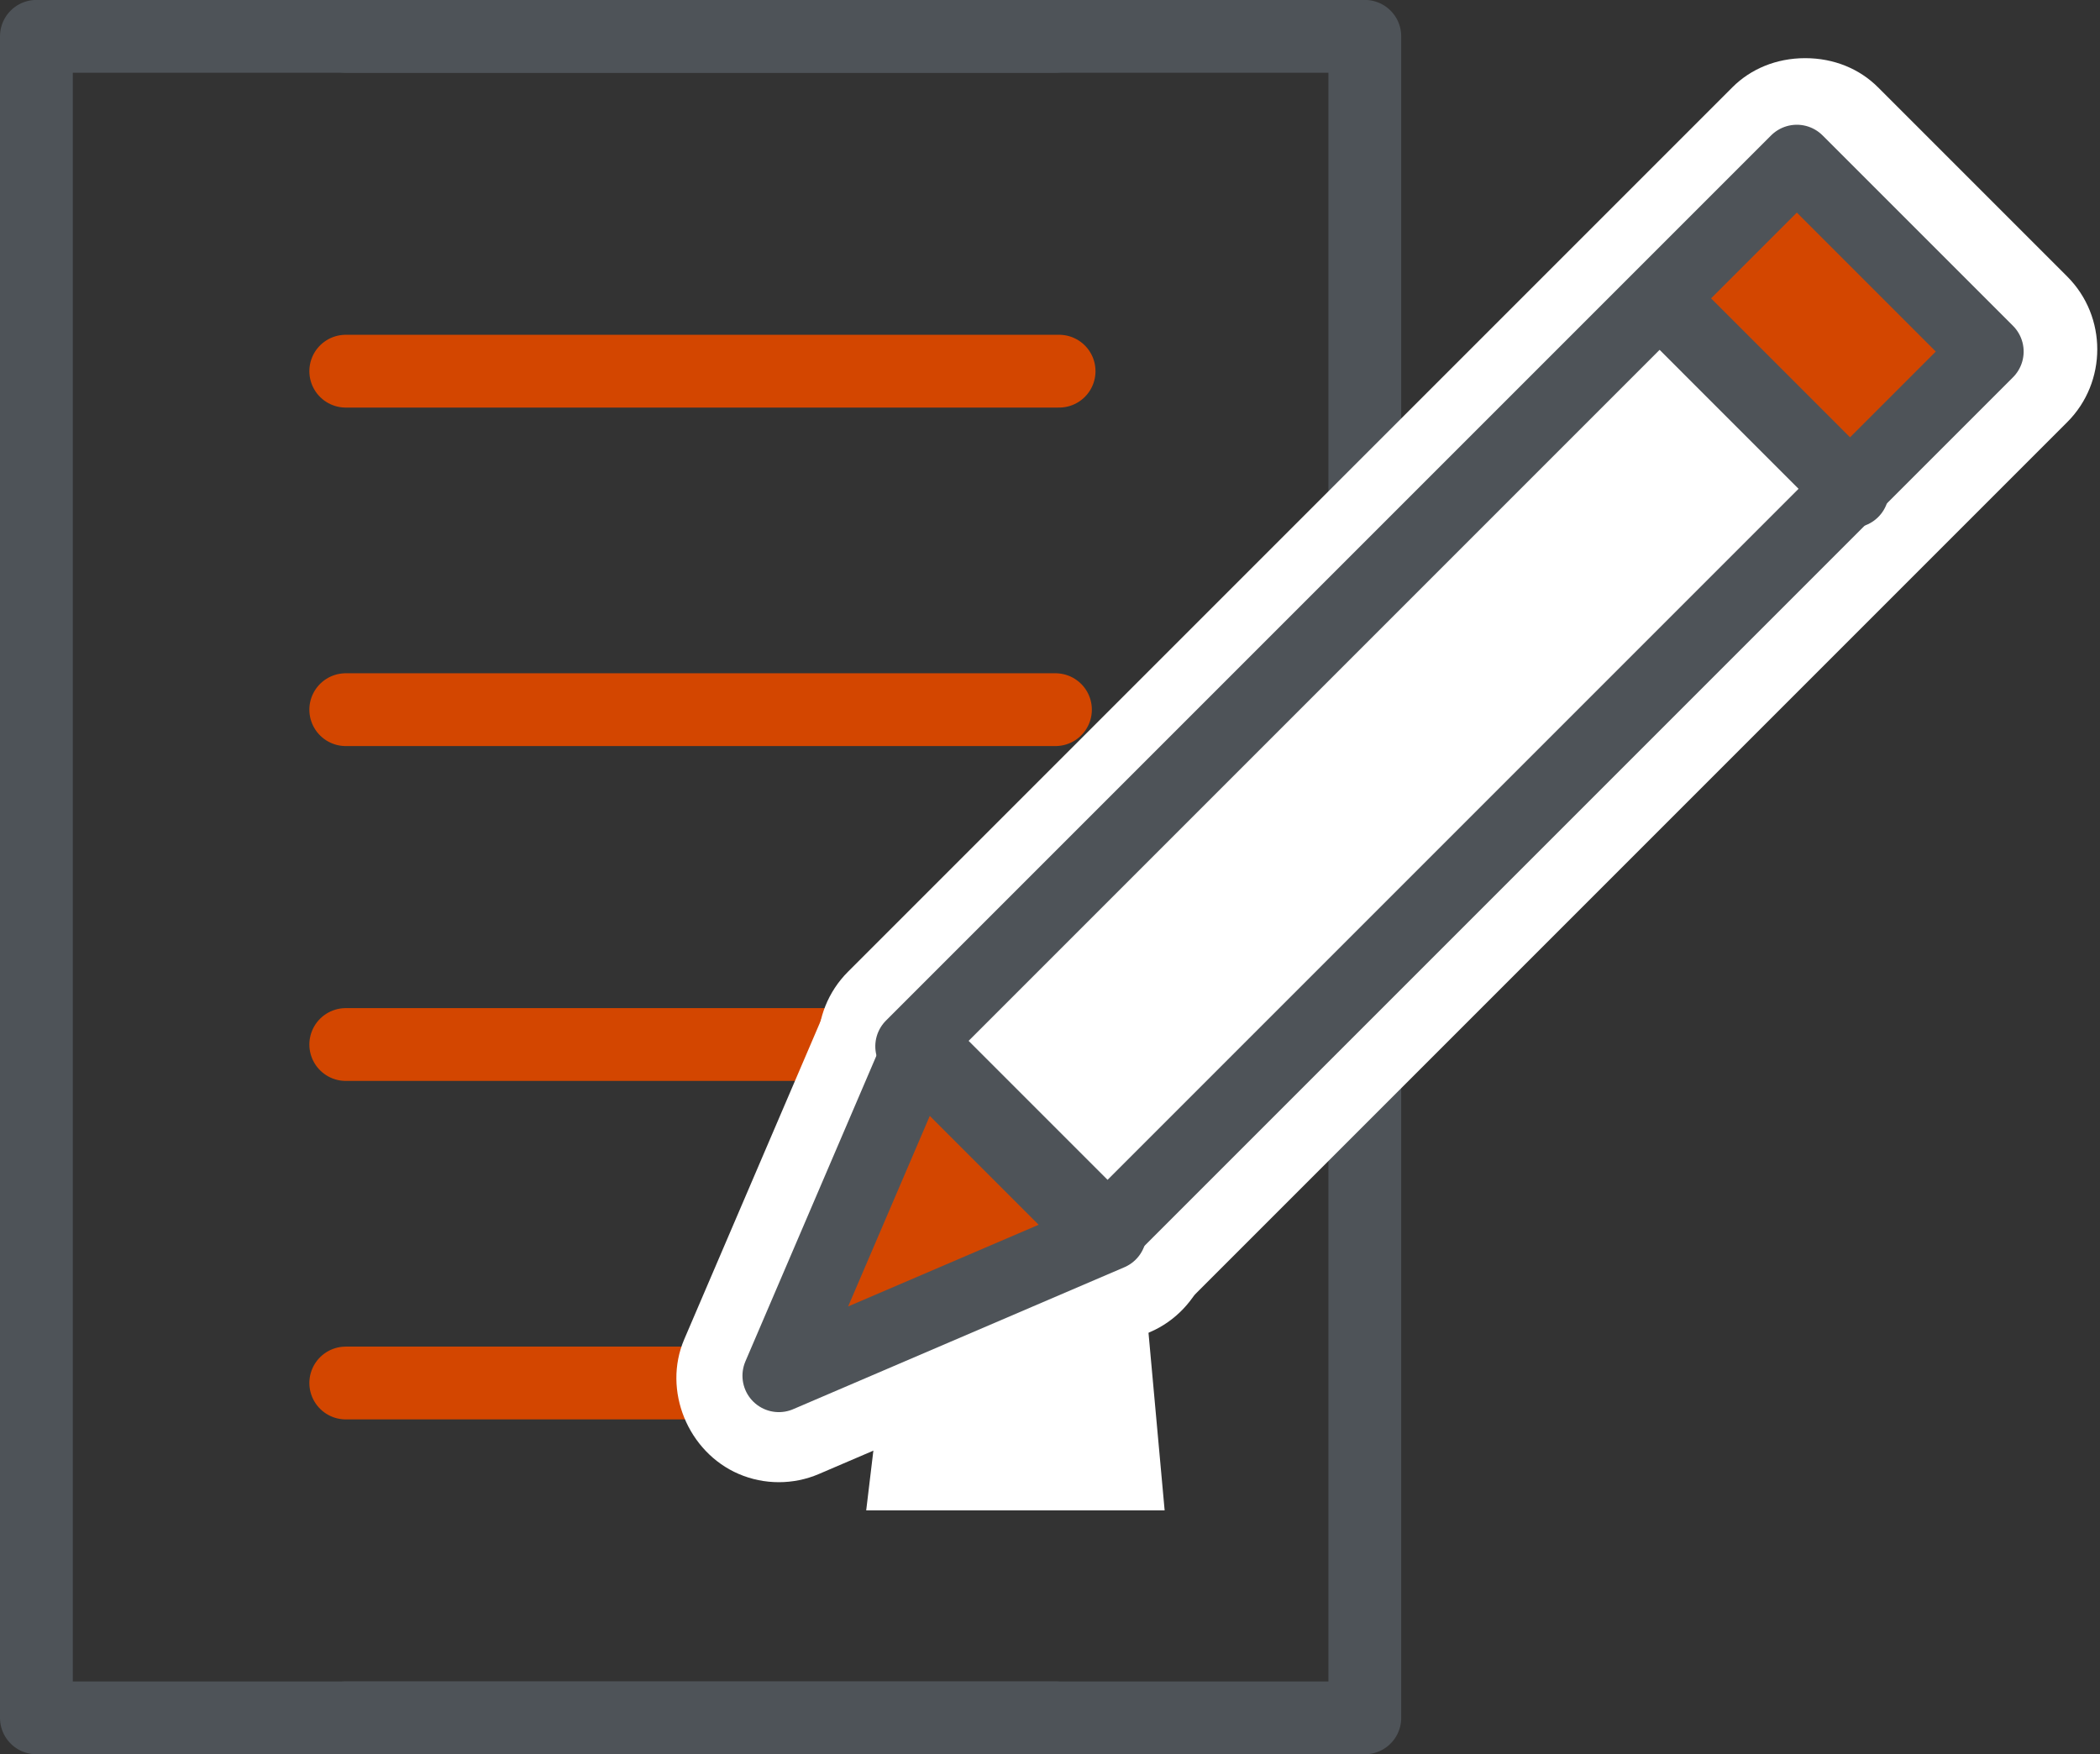
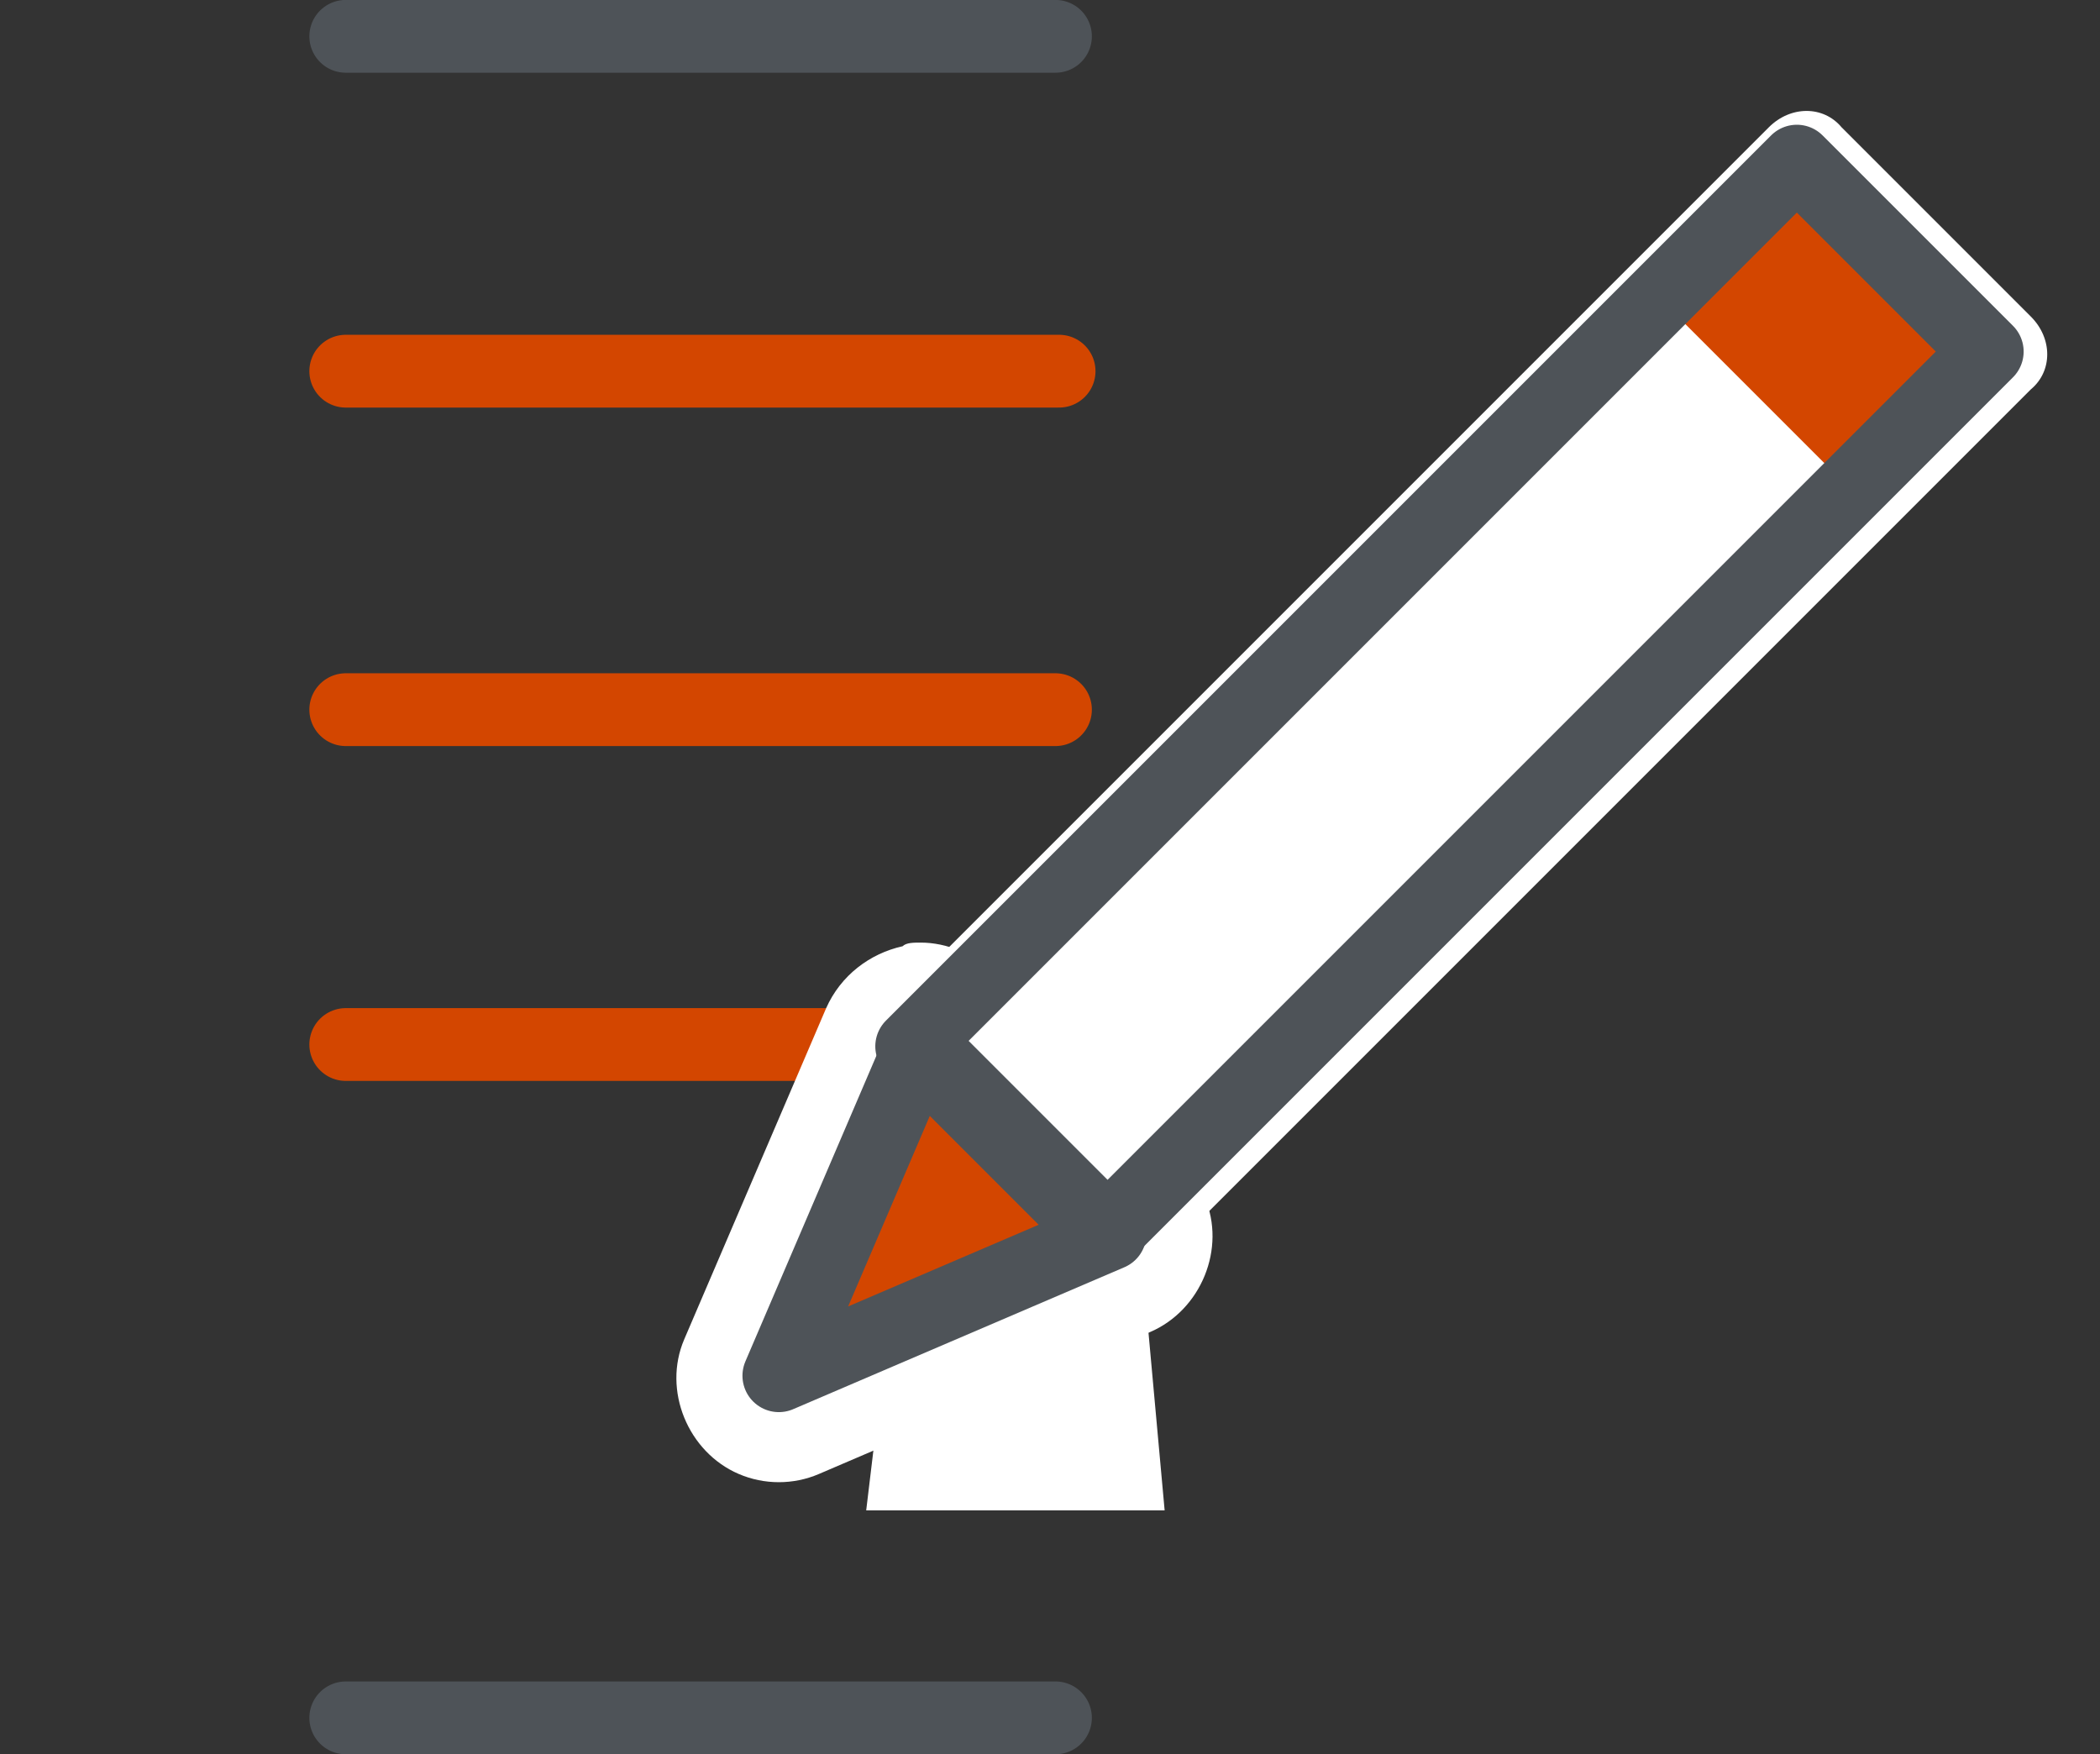
<svg xmlns="http://www.w3.org/2000/svg" version="1.1" id="Layer_1" x="0px" y="0px" viewBox="0 0 57.7 48.2" style="enable-background:new 0 0 57.7 48.2;" xml:space="preserve">
  <rect x="0" y="0" width="57.7" height="48.2" fill="#333333" stroke="none" />
  <style type="text/css"> .st0{fill:none;stroke:#4E5358;stroke-width:2;stroke-linecap:round;stroke-linejoin:round;} .st1{fill:none;stroke:#D34600;stroke-width:2;stroke-linecap:round;} .st2{fill:none;stroke:#D34600;stroke-width:2;stroke-linecap:round;stroke-linejoin:round;} .st3{fill:#FFFFFF;} .st4{fill:#D34600;} .st5{fill:none;stroke:#4E5358;stroke-width:2;stroke-linecap:round;stroke-linejoin:round;stroke-miterlimit:3.999;} </style>
  <g id="Group_792" transform="translate(-1412 -1048.402)">
    <g id="Group_783">
-       <rect id="Rectangle_137" x="1413" y="1049.4" class="st0" width="36.5" height="46.2" />
      <line id="Line_49" class="st0" x1="1421.5" y1="1049.4" x2="1441" y2="1049.4" />
      <path id="Path_268" class="st1" d="M1421.5,1058.6h19.6" />
      <line id="Line_51" class="st2" x1="1421.5" y1="1067.9" x2="1441" y2="1067.9" />
      <line id="Line_52" class="st2" x1="1421.5" y1="1077.1" x2="1441" y2="1077.1" />
-       <line id="Line_53" class="st2" x1="1421.5" y1="1086.4" x2="1441" y2="1086.4" />
      <line id="Line_54" class="st0" x1="1441" y1="1095.6" x2="1421.5" y2="1095.6" />
      <path id="Path_158" class="st3" d="M1442.5,1083.8c-0.4,0-0.7-0.1-1-0.4l-5.2-5.2c-0.6-0.6-0.6-1.5,0-2l24.3-24.3 c0.6-0.6,1.5-0.6,2,0l5.2,5.2c0.6,0.6,0.6,1.5,0,2c0,0,0,0,0,0l-24.3,24.3C1443.2,1083.6,1442.9,1083.8,1442.5,1083.8z" />
-       <path id="Path_159" class="st3" d="M1461.6,1052.8l5.2,5.2l-24.3,24.3l-5.2-5.2L1461.6,1052.8 M1461.6,1050c-0.8,0-1.5,0.3-2,0.8 l-24.3,24.3c-1.1,1.1-1.1,2.9,0,4c0,0,0,0,0,0l5.2,5.2c1.1,1.1,2.9,1.1,4,0c0,0,0,0,0,0l24.3-24.3c1.1-1.1,1.1-2.9,0-4l-5.2-5.2 C1463.1,1050.3,1462.4,1050,1461.6,1050L1461.6,1050z" />
-       <path id="Path_160" class="st3" d="M1433.4,1087.6c-0.8,0-1.4-0.6-1.4-1.4c0-0.2,0-0.4,0.1-0.6l3.9-9.1c0.2-0.4,0.6-0.8,1-0.8 c0.1,0,0.2,0,0.3,0c0.4,0,0.7,0.2,1,0.4l5.2,5.2c0.6,0.6,0.6,1.5,0,2c-0.1,0.1-0.3,0.2-0.4,0.3l-9.1,3.9 C1433.8,1087.6,1433.6,1087.6,1433.4,1087.6z" />
      <path id="Path_161" class="st3" d="M1437.3,1077.1l5.2,5.2l-9.1,3.9L1437.3,1077.1 M1437.3,1074.3c-0.2,0-0.4,0-0.5,0.1 c-0.9,0.2-1.7,0.8-2.1,1.7l-3.9,9.1c-0.6,1.4,0.1,3.1,1.5,3.7c0.7,0.3,1.5,0.3,2.2,0l9.1-3.9c1.4-0.6,2.1-2.3,1.5-3.7 c-0.1-0.3-0.3-0.6-0.6-0.9l-5.2-5.2C1438.8,1074.6,1438,1074.3,1437.3,1074.3L1437.3,1074.3z" />
-       <path id="Path_163" class="st3" d="M1443.5,1084.4l-7.4,3l-0.3,2.5h8.2L1443.5,1084.4z" />
+       <path id="Path_163" class="st3" d="M1443.5,1084.4l-7.4,3l-0.3,2.5h8.2z" />
      <path id="Path_280" class="st4" d="M1436.8,1077.8l-0.3,0.7l-3,7.6l9.1-4L1436.8,1077.8z" />
      <path id="Path_281" class="st4" d="M1457.7,1056.7l5,5l4.2-3.8l-5.4-5.1L1457.7,1056.7z" />
      <rect id="Rectangle_138" x="1434.9" y="1063.9" transform="matrix(0.707 -0.707 0.707 0.707 -329.602 1339.447)" class="st5" width="34.4" height="7.4" />
-       <line id="Line_55" class="st0" x1="1457.7" y1="1056.7" x2="1462.9" y2="1061.9" />
      <path id="Path_162" class="st0" d="M1433.4,1086.2l9.1-3.9l-5.2-5.2L1433.4,1086.2z" />
    </g>
  </g>
</svg>